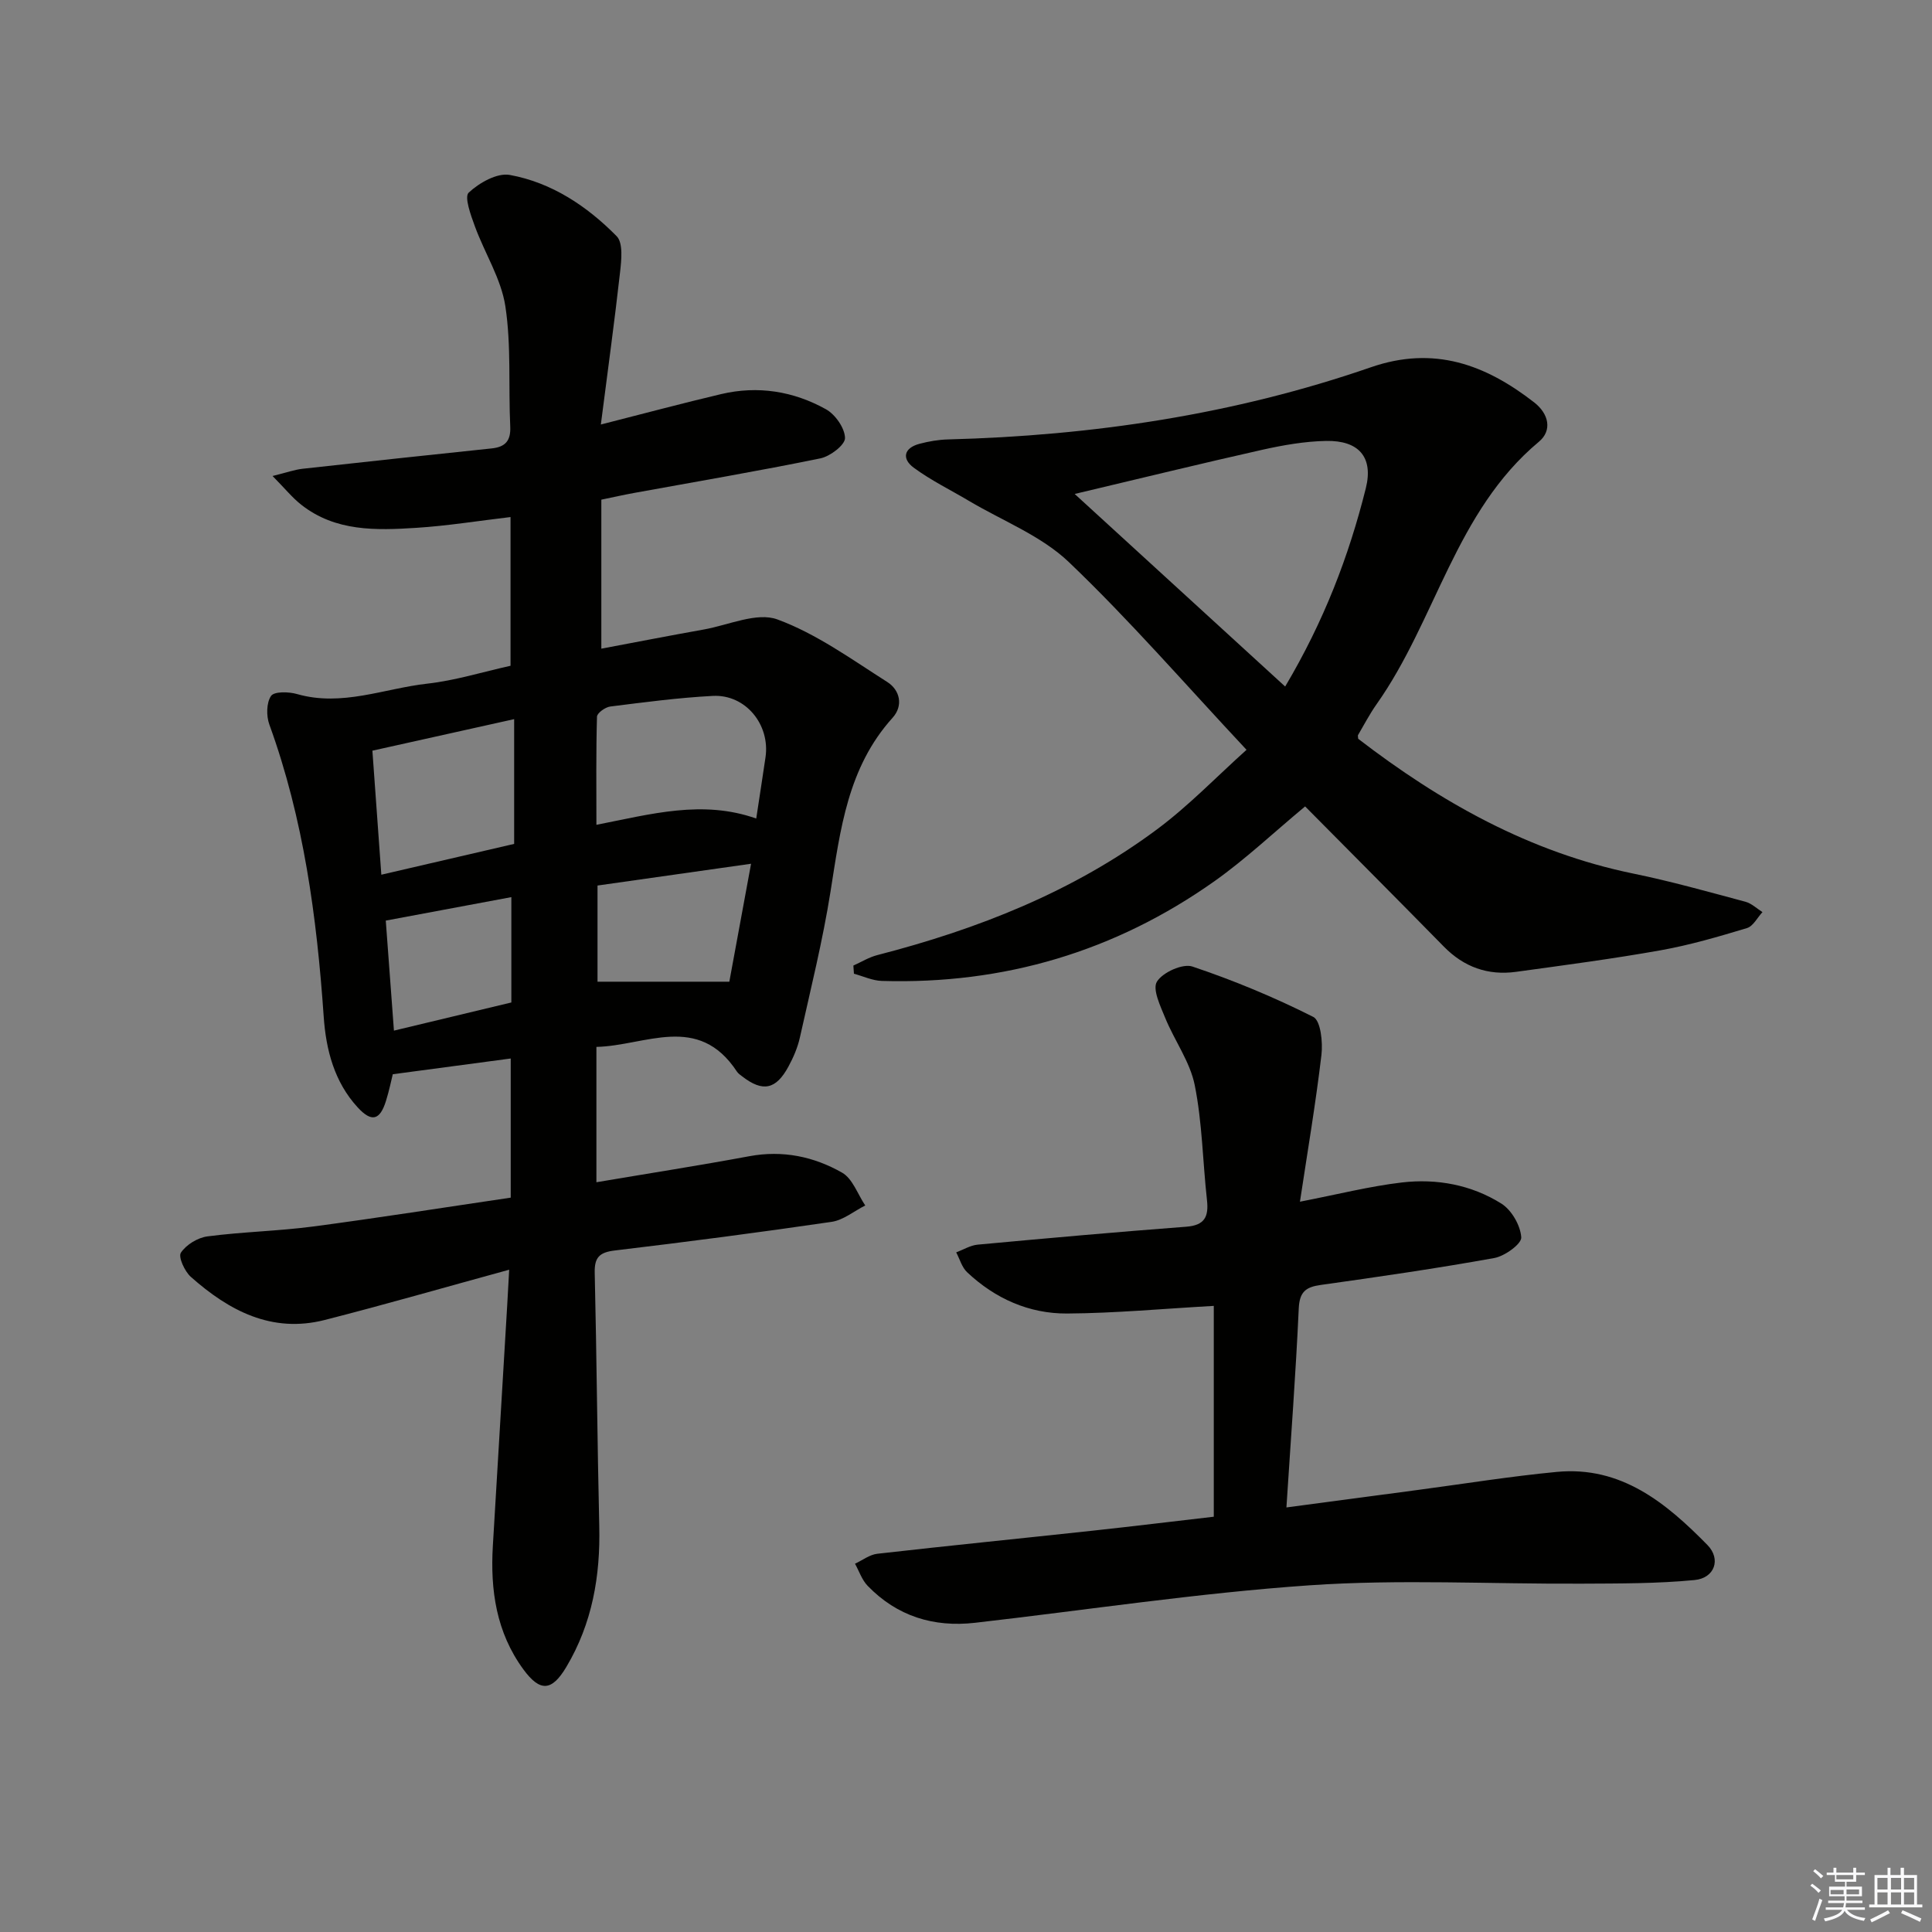
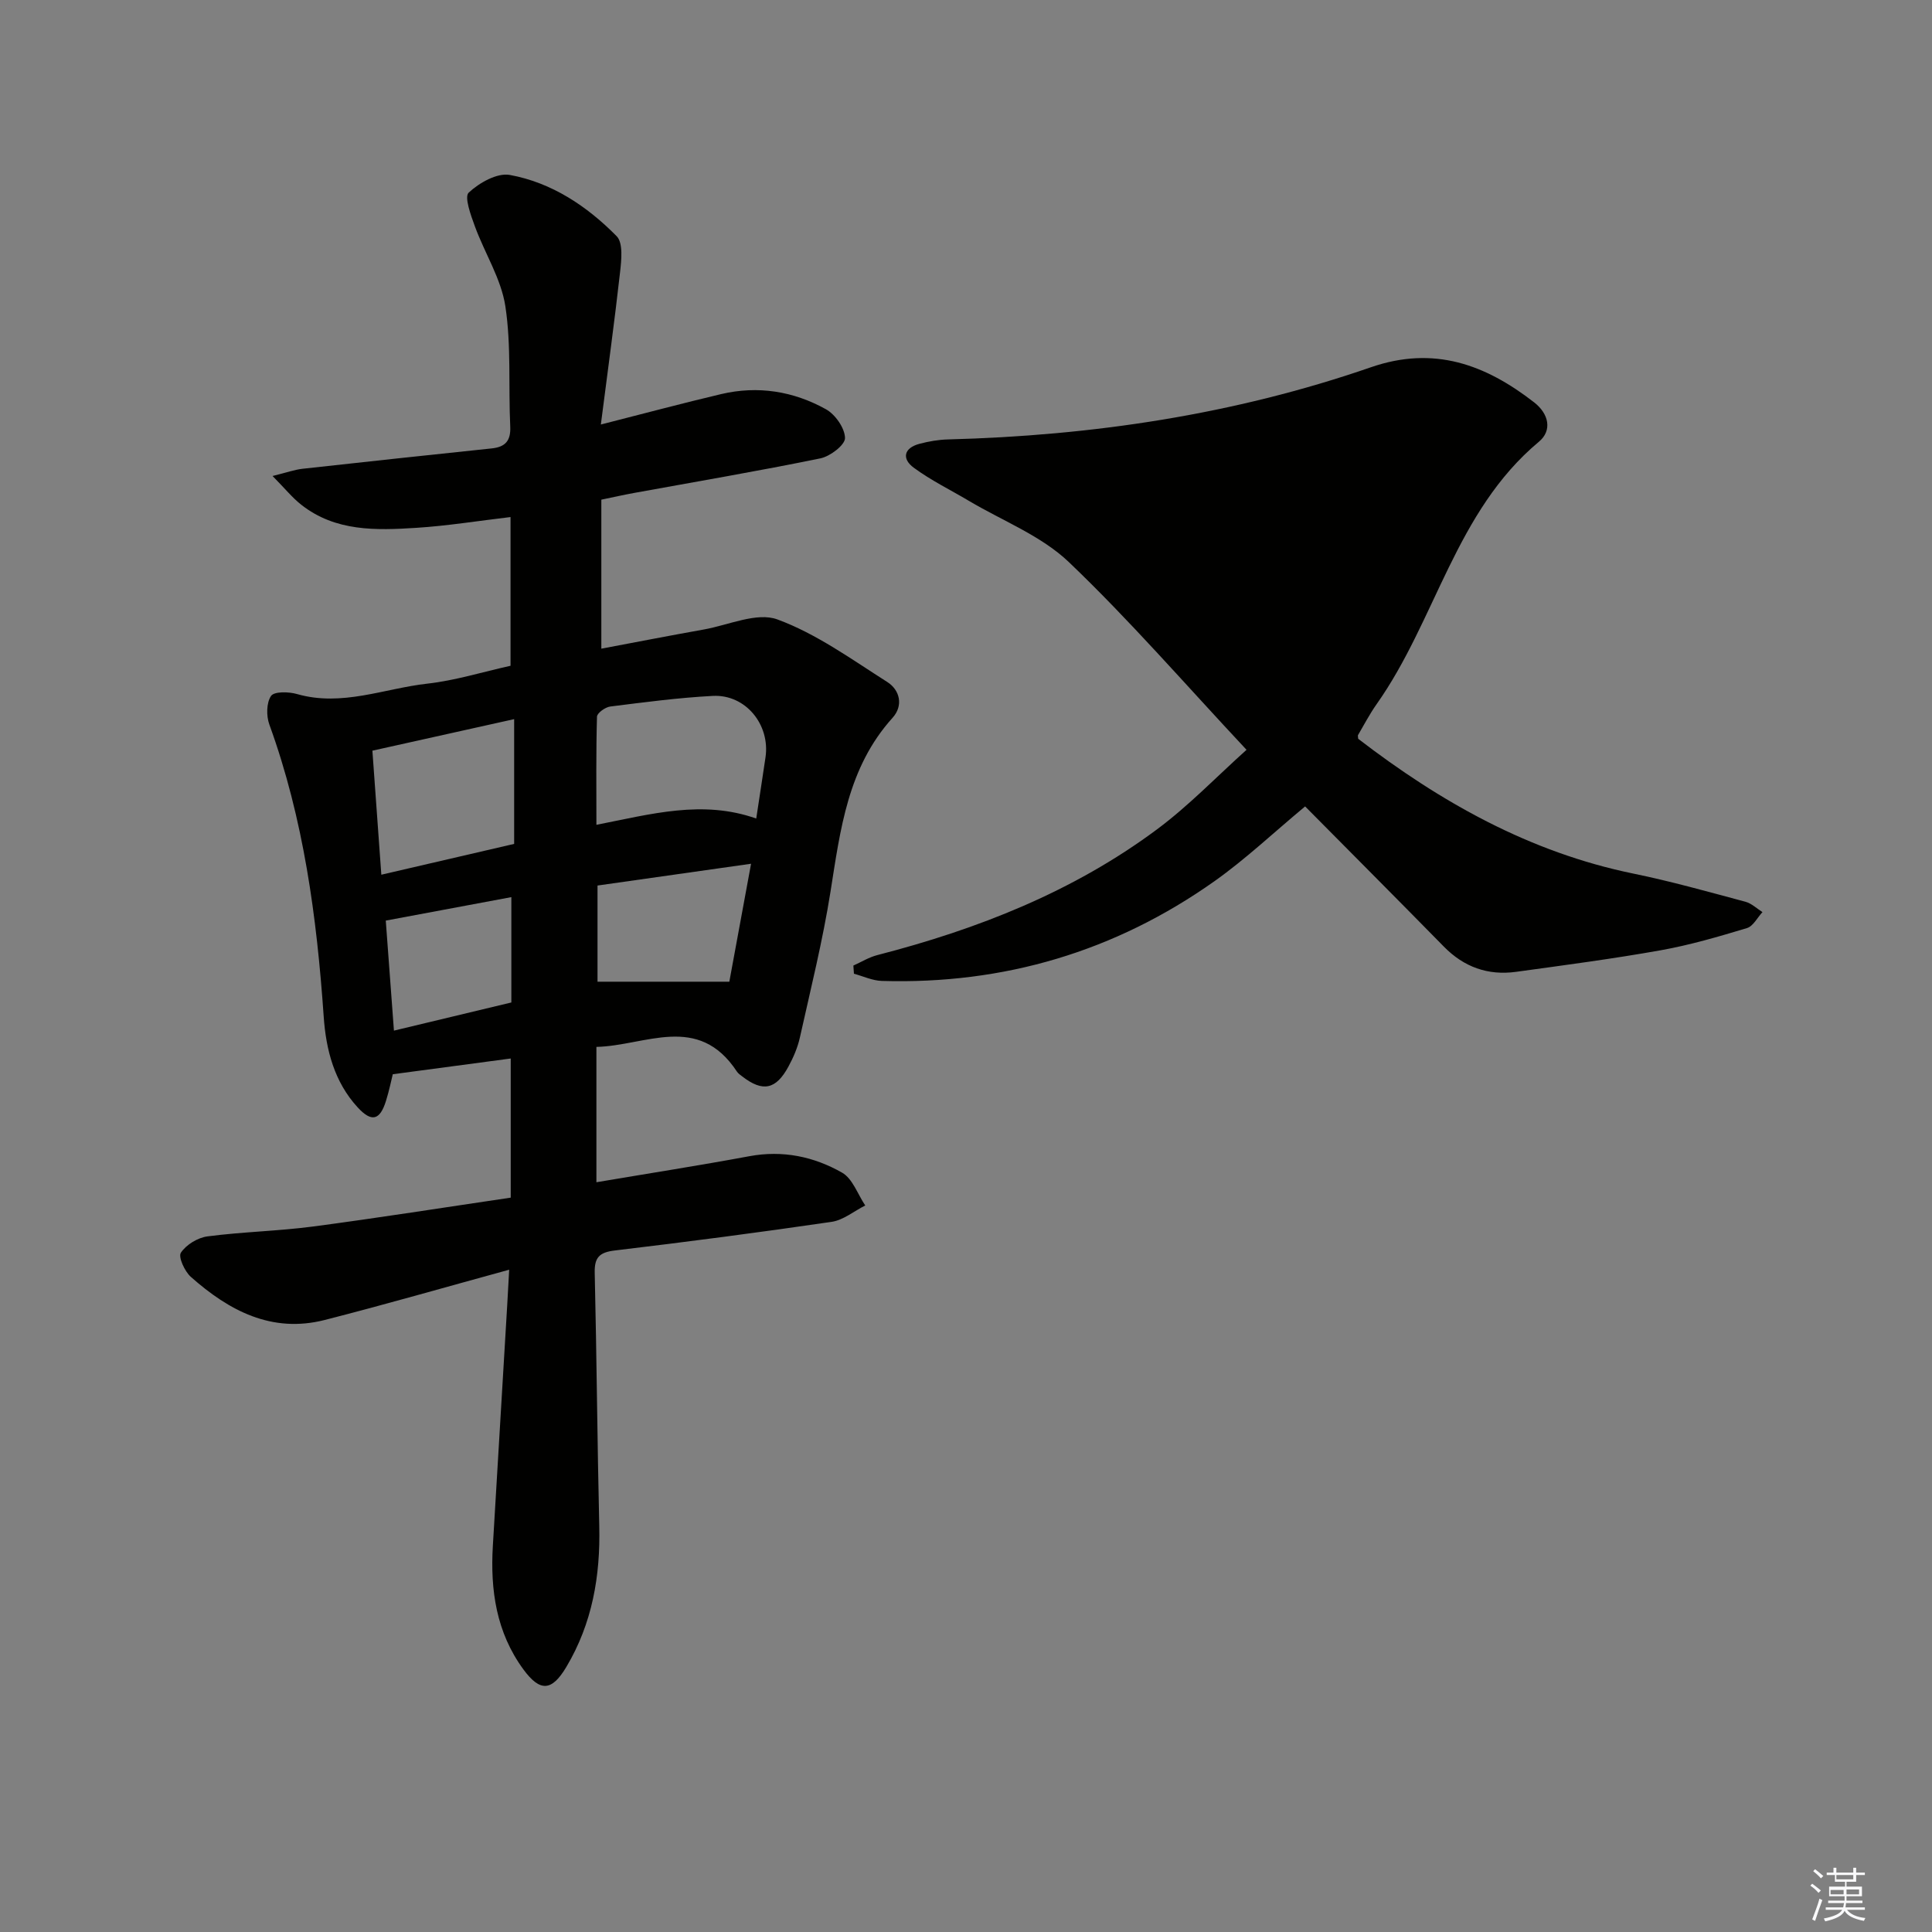
<svg xmlns="http://www.w3.org/2000/svg" enable-background="new 0 0 400 400" viewBox="0 0 400 400">
  <rect x="0" y="0" width="400" height="400" fill="#808080" stroke="none" />
  <g fill="#010100">
    <path d="m105.42 262.88c-13.3 3.64-25.7 7.22-38.2 10.41-10.96 2.79-19.82-1.93-27.7-8.92-1.29-1.14-2.65-4.14-2.07-5.01 1.1-1.66 3.49-3.12 5.51-3.38 7.24-.95 14.59-1.09 21.83-2.04 13.61-1.8 27.18-3.95 40.95-5.98 0-9.78 0-19.05 0-28.81-7.99 1.07-15.87 2.12-24.42 3.26-.28 1.11-.73 3.36-1.41 5.53-1.25 4.01-2.97 4.47-5.85 1.34-4.85-5.27-6.57-11.94-7.04-18.79-1.43-20.62-4.15-40.94-11.26-60.5-.64-1.77-.61-4.5.36-5.91.66-.95 3.68-.88 5.39-.38 9.29 2.66 18.03-1.16 26.97-2.16 5.73-.64 11.33-2.39 17.22-3.7 0-10.3 0-20.38 0-30.79-6.7.79-13.06 1.82-19.46 2.23-8.32.53-16.76.82-23.87-4.78-1.86-1.46-3.37-3.35-5.94-5.95 2.96-.73 4.58-1.32 6.25-1.5 13.03-1.45 26.07-2.84 39.11-4.21 2.8-.29 3.99-1.55 3.85-4.53-.39-8.31.23-16.74-1.01-24.9-.87-5.7-4.28-10.99-6.31-16.55-.84-2.29-2.23-6.09-1.28-6.98 2.17-2.03 5.89-4.14 8.51-3.66 8.68 1.58 16 6.47 22.12 12.68 1.37 1.39.99 4.95.71 7.43-1.14 10.2-2.55 20.37-3.98 31.56 9.04-2.3 16.95-4.42 24.92-6.3 7.59-1.79 14.96-.6 21.68 3.14 1.94 1.08 3.92 3.91 3.95 5.96.02 1.43-3.08 3.8-5.1 4.21-12.83 2.63-25.74 4.82-38.63 7.17-2.12.39-4.21.86-6.72 1.38v30.85c7.12-1.34 14.16-2.71 21.22-3.97 5.12-.91 10.98-3.65 15.24-2.08 8.08 2.97 15.36 8.26 22.74 12.95 2.63 1.67 3.37 4.9 1.09 7.42-9.28 10.27-10.8 23.12-12.84 35.97-1.61 10.15-4.1 20.16-6.34 30.2-.46 2.08-1.34 4.13-2.36 6.01-2.6 4.81-5.33 5.34-9.57 2.07-.39-.3-.84-.6-1.11-1.01-8.03-12.2-18.94-5.34-29.09-5.11v28.02c10.81-1.83 21.27-3.46 31.67-5.39 6.9-1.28 13.35.07 19.2 3.41 2.18 1.24 3.22 4.47 4.79 6.79-2.32 1.17-4.53 3.03-6.96 3.39-14.93 2.19-29.91 4.14-44.9 5.93-3.17.38-4.23 1.43-4.15 4.62.41 17.47.53 34.95.94 52.42.25 10.36-1.45 20.18-6.82 29.19-3.01 5.05-5.43 5.21-8.89.5-5.61-7.66-6.87-16.4-6.32-25.59.99-16.59 1.98-33.18 2.97-49.77.12-2.1.23-4.22.41-7.39zm51.15-93.41c.68-4.5 1.32-8.59 1.92-12.68.99-6.78-4.14-13.06-10.9-12.71-7.1.37-14.18 1.31-21.25 2.2-1.03.13-2.72 1.35-2.74 2.1-.21 7.35-.12 14.71-.12 22.39 11.32-2.22 21.98-5.23 33.09-1.3zm-50.12 5.25c0-8.9 0-16.97 0-25.83-10.1 2.25-19.56 4.35-29.35 6.53.64 8.81 1.23 17.1 1.85 25.68 9.88-2.29 18.74-4.35 27.5-6.38zm49.05 4.11c-11.45 1.62-21.79 3.09-31.79 4.51v19.91h27.29c1.38-7.48 2.83-15.39 4.5-24.42zm-75.63 11.77c.54 7.33 1.09 14.77 1.69 22.78 8.49-2.04 16.43-3.94 24.31-5.83 0-7.4 0-14.24 0-21.81-9.01 1.68-17.2 3.21-26 4.86z" />
-     <path d="m281.2 152.96c17.02 13.08 35.48 23.5 56.98 27.91 7.81 1.6 15.5 3.77 23.2 5.83 1.27.34 2.35 1.41 3.52 2.14-1.06 1.14-1.92 2.92-3.21 3.31-5.86 1.77-11.77 3.5-17.78 4.58-9.96 1.78-20.01 3.1-30.04 4.48-5.8.79-10.78-.98-14.94-5.23-9.55-9.73-19.17-19.38-28.72-29.02-6.5 5.4-12.3 10.9-18.75 15.47-20.59 14.58-43.65 21.41-68.89 20.66-1.94-.06-3.85-.97-5.77-1.49-.04-.56-.08-1.13-.12-1.69 1.65-.74 3.24-1.73 4.97-2.17 20.79-5.36 40.55-13.13 57.88-26.02 6.59-4.9 12.36-10.92 18.55-16.48-12.72-13.59-24.18-26.83-36.79-38.87-5.71-5.45-13.69-8.52-20.65-12.65-3.83-2.28-7.88-4.25-11.45-6.88-2.53-1.86-2.08-4.1 1.2-4.96 1.9-.5 3.89-.85 5.85-.9 29.91-.78 59.25-5.14 87.58-14.94 13.06-4.52 23.71-.58 33.8 7.26 3.09 2.4 3.77 5.85.99 8.16-17.29 14.42-21.3 36.94-33.61 54.35-1.43 2.02-2.58 4.25-3.84 6.39-.06.11.01.31.04.76zm-15.12-10.82c8.04-13.54 13.19-27.01 16.7-41.06 1.61-6.45-1.49-9.92-8.21-9.79-4.43.08-8.91.87-13.26 1.84-12.57 2.82-25.08 5.89-38.81 9.14 14.79 13.52 28.84 26.38 43.58 39.87z" />
-     <path d="m266.34 312.1c9.63-1.28 18.49-2.47 27.34-3.64 9.55-1.27 19.07-2.81 28.66-3.72 13.31-1.26 22.63 6.44 31.16 15.13 2.88 2.93 1.5 6.86-2.65 7.26-7.74.75-15.57.71-23.37.75-18.79.1-37.65-.95-56.34.34-23.15 1.6-46.17 5.12-69.26 7.76-8.6.98-16.16-1.36-22.24-7.65-1.19-1.23-1.77-3.04-2.62-4.58 1.54-.71 3.02-1.88 4.62-2.06 14.85-1.69 29.73-3.17 44.6-4.78 8.42-.91 16.82-1.94 25.06-2.89 0-14.88 0-29.43 0-43.65-10.58.59-20.47 1.52-30.36 1.58-7.88.05-14.91-3.09-20.7-8.54-1.09-1.02-1.53-2.73-2.27-4.12 1.48-.55 2.93-1.46 4.45-1.6 14.38-1.33 28.77-2.62 43.17-3.71 3.85-.29 4.68-2.09 4.3-5.53-.88-7.93-.97-15.99-2.53-23.77-.97-4.85-4.19-9.22-6.11-13.92-1-2.45-2.69-5.95-1.72-7.52 1.18-1.92 5.33-3.8 7.34-3.13 8.56 2.87 16.97 6.37 25.03 10.43 1.54.78 2 5.25 1.69 7.87-1.18 10-2.87 19.95-4.45 30.39 7.88-1.53 14.43-3.2 21.09-3.98 7.23-.85 14.41.48 20.61 4.37 2.12 1.33 3.96 4.53 4.12 6.99.09 1.35-3.41 3.89-5.58 4.28-11.92 2.15-23.91 3.89-35.91 5.57-3.14.44-4.42 1.42-4.58 4.91-.61 13.44-1.63 26.84-2.55 41.16z" />
+     <path d="m281.2 152.96c17.02 13.08 35.48 23.5 56.98 27.91 7.81 1.6 15.5 3.77 23.2 5.83 1.27.34 2.35 1.41 3.52 2.14-1.06 1.14-1.92 2.92-3.21 3.31-5.86 1.77-11.77 3.5-17.78 4.58-9.96 1.78-20.01 3.1-30.04 4.48-5.8.79-10.78-.98-14.94-5.23-9.55-9.73-19.17-19.38-28.72-29.02-6.5 5.4-12.3 10.9-18.75 15.47-20.59 14.58-43.65 21.41-68.89 20.66-1.94-.06-3.85-.97-5.77-1.49-.04-.56-.08-1.13-.12-1.69 1.65-.74 3.24-1.73 4.97-2.17 20.79-5.36 40.55-13.13 57.88-26.02 6.59-4.9 12.36-10.92 18.55-16.48-12.72-13.59-24.18-26.83-36.79-38.87-5.71-5.45-13.69-8.52-20.65-12.65-3.83-2.28-7.88-4.25-11.45-6.88-2.53-1.86-2.08-4.1 1.2-4.96 1.9-.5 3.89-.85 5.85-.9 29.91-.78 59.25-5.14 87.58-14.94 13.06-4.52 23.71-.58 33.8 7.26 3.09 2.4 3.77 5.85.99 8.16-17.29 14.42-21.3 36.94-33.61 54.35-1.43 2.02-2.58 4.25-3.84 6.39-.06.11.01.31.04.76zm-15.12-10.82z" />
  </g>
  <path d="m374.8 390.4.4-.4c.7.5 1.3 1 1.8 1.4l-.5.5c-.5-.6-1.1-1.1-1.7-1.5zm1 7.3-.6-.3c.5-1.4 1.1-2.8 1.5-4.3.2.1.4.2.6.3-.5 1.3-1 2.8-1.5 4.3zm-.4-10.3.4-.4c.4.3 1 .8 1.7 1.4l-.5.5c-.4-.5-1-1-1.6-1.5zm2.5.3h1.7v-1h.6v1h3.5v-1h.6v1h1.8v.5h-1.8v1.4h-2v1h3.2v2h-3.2v.9h3.3v.5h-3.4c0 .3-.1.6-.1.9h4v.5h-3.7c.7.9 1.9 1.5 3.8 1.7-.1.2-.2.4-.3.6-2.1-.4-3.5-1.1-4-2.1-.4 1-1.8 1.7-4 2.2-.1-.2-.2-.4-.3-.6 2.1-.4 3.4-1 3.8-1.8h-3.4v-.5h3.6c.1-.3.1-.6.2-.9h-3.3v-.5h3.4c0-.3 0-.6 0-.9h-3.2v-2h3.3v-1h-2.1v-1.4h-1.7v-.5zm1.1 3.5v1h2.7c0-.3 0-.4 0-.4 0-.1 0-.2 0-.2 0-.1 0-.2 0-.3h-2.7zm1.2-3v.9h3.5v-.9zm4.7 3h-2.6v.6.4h2.6z" fill="#fafafb" />
-   <path d="m393.6 386.7h.6v1.5h2.7v6.1h1.1v.6h-11v-.6h1.1v-6.1h2.7v-1.5h.6v1.5h2.1v-1.5zm-2.7 8.8.4.6c-1.2.6-2.5 1.3-3.8 1.9-.1-.2-.2-.4-.3-.6 1.2-.6 2.5-1.2 3.7-1.9zm-2.2-6.7v2.4h2.1v-2.4zm0 3v2.5h2.1v-2.5zm2.8-3v2.4h2.1v-2.4zm0 3v2.5h2.1v-2.5zm6 6.1c-1.4-.7-2.7-1.3-3.9-1.8l.3-.6c1.5.6 2.7 1.2 3.9 1.7zm-1.2-9.1h-2.1v2.4h2.1zm-2.1 3v2.5h2.1v-2.5z" fill="#fafafb" />
</svg>